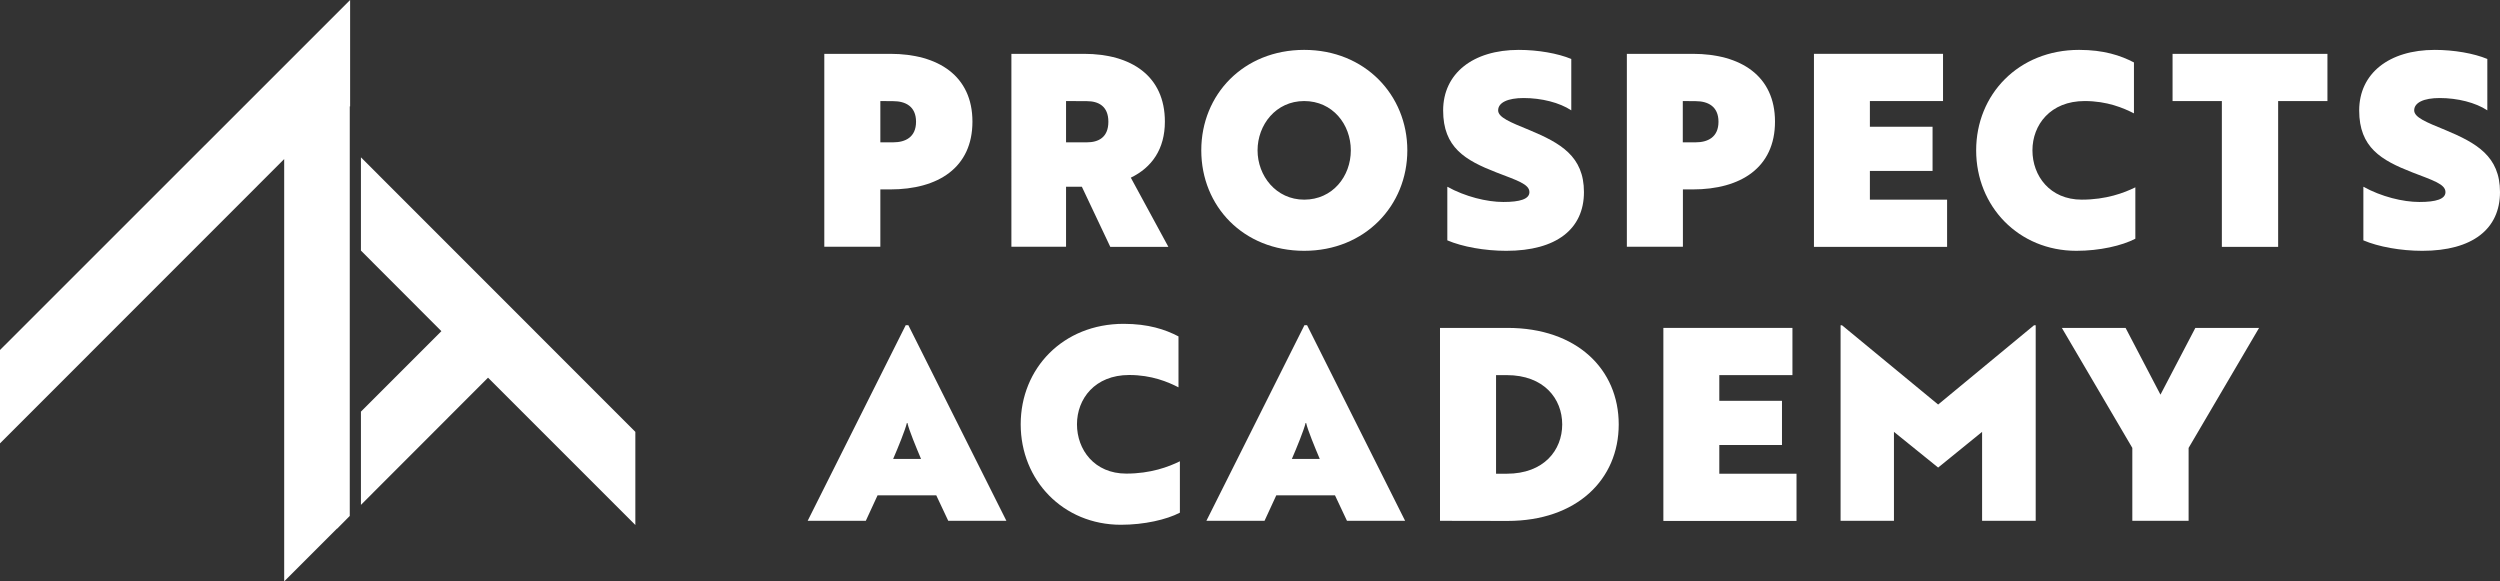
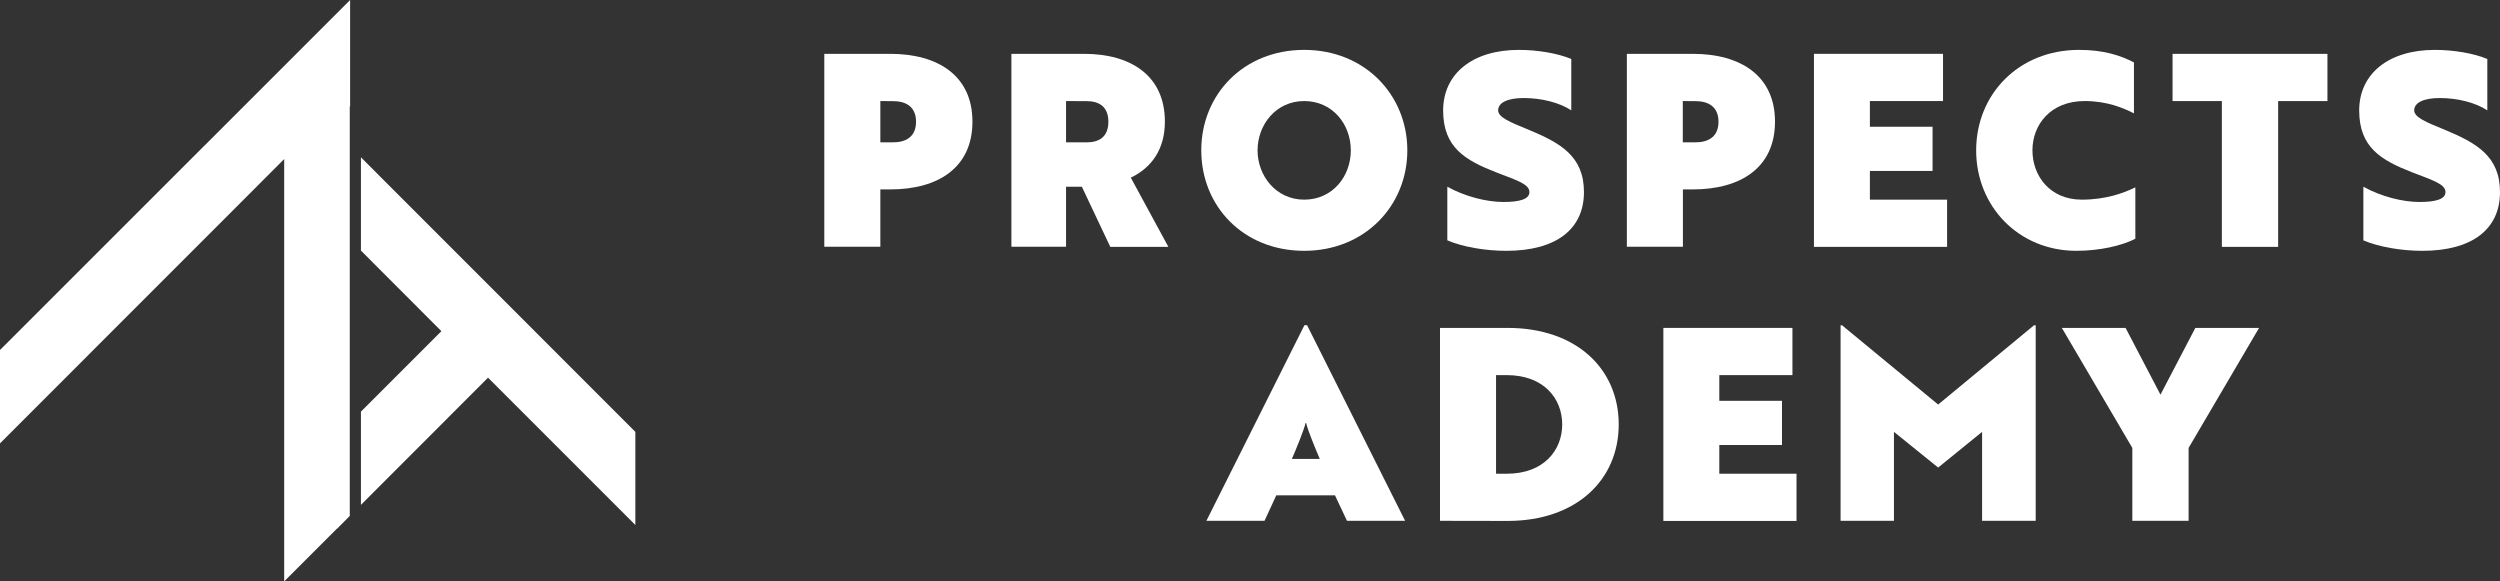
<svg xmlns="http://www.w3.org/2000/svg" version="1.1" id="Layer_1" x="0px" y="0px" width="215px" height="50px" viewBox="0 0 215 50" style="enable-background:new 0 0 215 50;" xml:space="preserve">
  <rect x="0" y="0" width="215" height="50" fill="#333333" stroke="none" />
  <style type="text/css"> .st0{fill:#FFFFFF;} </style>
  <polygon class="st0" points="0,38.13 24.44,13.68 24.44,50 28.98,45.46 28.98,45.48 30.08,44.37 30.08,9.15 30.11,9.15 30.11,0 0,30.1 " />
  <polygon class="st0" points="54.64,45.15 41.97,32.48 31.04,43.42 31.04,35.4 37.96,28.48 31.04,21.55 31.04,13.53 54.64,37.14 " />
  <path class="st0" d="M83.63,10.46c0,3.96-2.95,5.83-7.07,5.83h-0.85v4.93h-4.82V4.63h5.67C80.68,4.63,83.63,6.52,83.63,10.46 L83.63,10.46z M75.71,8.69v3.55h1.11c1.04,0,1.96-0.44,1.96-1.77s-0.92-1.77-1.96-1.77L75.71,8.69L75.71,8.69z" />
  <path class="st0" d="M95.48,21.22l-2.44-5.16h-1.36v5.16h-4.7V4.63h6.24c4.08,0,6.96,1.91,6.96,5.83c0,2.35-1.11,3.94-2.93,4.82 l3.23,5.95H95.48L95.48,21.22z M91.68,8.69v3.55h1.8c0.97,0,1.84-0.41,1.84-1.77s-0.88-1.77-1.84-1.77L91.68,8.69L91.68,8.69z" />
  <path class="st0" d="M112.16,4.29c5.23,0,8.87,3.89,8.87,8.64s-3.64,8.64-8.87,8.64c-5.23,0-8.85-3.83-8.85-8.64 S106.95,4.29,112.16,4.29z M112.16,17.17c2.44,0,4.01-2,4.01-4.24s-1.57-4.24-4.01-4.24c-2.44,0-4.01,2.05-4.01,4.24 S109.74,17.17,112.16,17.17z" />
  <path class="st0" d="M136.22,16.52c0,3.16-2.35,5.05-6.68,5.05c-1.87,0-3.78-0.35-5.07-0.9v-4.61c1.54,0.85,3.39,1.31,4.82,1.31 c1.43,0,2.24-0.25,2.24-0.85c0-0.69-1.08-1.01-2.86-1.7c-2.67-1.04-4.56-2.14-4.56-5.32s2.56-5.21,6.5-5.21 c1.66,0,3.36,0.3,4.52,0.78v4.42c-1.01-0.67-2.56-1.06-4.1-1.06c-1.36,0-2.19,0.39-2.19,1.06c0,0.6,1.01,1.01,2.7,1.7 C134.19,12.3,136.22,13.43,136.22,16.52L136.22,16.52z" />
  <path class="st0" d="M152.65,10.46c0,3.96-2.95,5.83-7.07,5.83h-0.85v4.93h-4.82V4.63h5.67C149.7,4.63,152.65,6.52,152.65,10.46z M144.72,8.69v3.55h1.11c1.04,0,1.96-0.44,1.96-1.77s-0.92-1.77-1.96-1.77L144.72,8.69L144.72,8.69z" />
  <path class="st0" d="M155.99,4.63h11.11v4.06h-6.29v2.21h5.39v3.8h-5.39v2.47h6.64v4.06h-11.45V4.63z" />
  <path class="st0" d="M178.8,4.29c2.12,0,3.57,0.48,4.72,1.08v4.38c-0.9-0.46-2.3-1.06-4.24-1.06c-2.95,0-4.49,2.05-4.49,4.24 s1.5,4.24,4.24,4.24c2.1,0,3.64-0.58,4.61-1.06v4.42c-1.15,0.6-3.07,1.04-5.07,1.04c-4.98,0-8.62-3.83-8.62-8.64 S173.59,4.29,178.8,4.29L178.8,4.29z" />
  <path class="st0" d="M200.16,4.63v4.06h-4.24v12.54h-4.84V8.69h-4.24V4.63H200.16L200.16,4.63z" />
  <path class="st0" d="M215,16.52c0,3.16-2.35,5.05-6.68,5.05c-1.87,0-3.78-0.35-5.07-0.9v-4.61c1.54,0.85,3.39,1.31,4.82,1.31 c1.43,0,2.24-0.25,2.24-0.85c0-0.69-1.08-1.01-2.86-1.7c-2.67-1.04-4.56-2.14-4.56-5.32s2.56-5.21,6.5-5.21 c1.66,0,3.36,0.3,4.52,0.78v4.42c-1.01-0.67-2.56-1.06-4.1-1.06c-1.36,0-2.19,0.39-2.19,1.06c0,0.6,1.01,1.01,2.7,1.7 C212.97,12.3,215,13.43,215,16.52L215,16.52z" />
-   <path class="st0" d="M80.52,42.6h-5.05l-1.01,2.19h-5l8.43-16.82h0.23l8.43,16.82h-5L80.52,42.6L80.52,42.6z M76.81,39.47h2.4 c-0.41-0.97-1.04-2.49-1.17-3.09h-0.05C77.85,36.98,77.23,38.5,76.81,39.47L76.81,39.47z" />
-   <path class="st0" d="M96.63,27.85c2.12,0,3.57,0.48,4.72,1.08v4.38c-0.9-0.46-2.3-1.06-4.24-1.06c-2.95,0-4.49,2.05-4.49,4.24 c0,2.19,1.5,4.24,4.24,4.24c2.1,0,3.64-0.58,4.61-1.06v4.42c-1.15,0.6-3.07,1.04-5.07,1.04c-4.98,0-8.62-3.83-8.62-8.64 S91.42,27.85,96.63,27.85L96.63,27.85z" />
  <path class="st0" d="M114.81,42.6h-5.05l-1.01,2.19h-5l8.43-16.82h0.23l8.43,16.82h-5L114.81,42.6L114.81,42.6z M111.1,39.47h2.4 c-0.41-0.97-1.04-2.49-1.17-3.09h-0.05C112.14,36.98,111.52,38.5,111.1,39.47L111.1,39.47z" />
  <path class="st0" d="M123.84,44.79V28.2h5.81c5.95,0,9.56,3.55,9.56,8.3s-3.62,8.3-9.56,8.3L123.84,44.79L123.84,44.79z M128.66,32.26v8.48h0.92c3.2,0,4.77-2.03,4.77-4.24s-1.57-4.24-4.77-4.24H128.66z" />
  <path class="st0" d="M143.04,28.2h11.11v4.06h-6.29v2.21h5.39v3.8h-5.39v2.47h6.64v4.06h-11.45V28.2z" />
-   <path class="st0" d="M162.88,37.14v7.65h-4.59V27.97h0.12l8.27,6.82l8.25-6.82h0.14v16.82h-4.61v-7.65l-3.78,3.07L162.88,37.14 L162.88,37.14z" />
+   <path class="st0" d="M162.88,37.14v7.65h-4.59V27.97h0.12l8.27,6.82l8.25-6.82h0.14v16.82h-4.61v-7.65l-3.78,3.07L162.88,37.14z" />
  <path class="st0" d="M183.38,44.79v-6.27l-6.06-10.32h5.48l3,5.74l3-5.74h5.48l-6.06,10.32v6.27L183.38,44.79L183.38,44.79z" />
</svg>